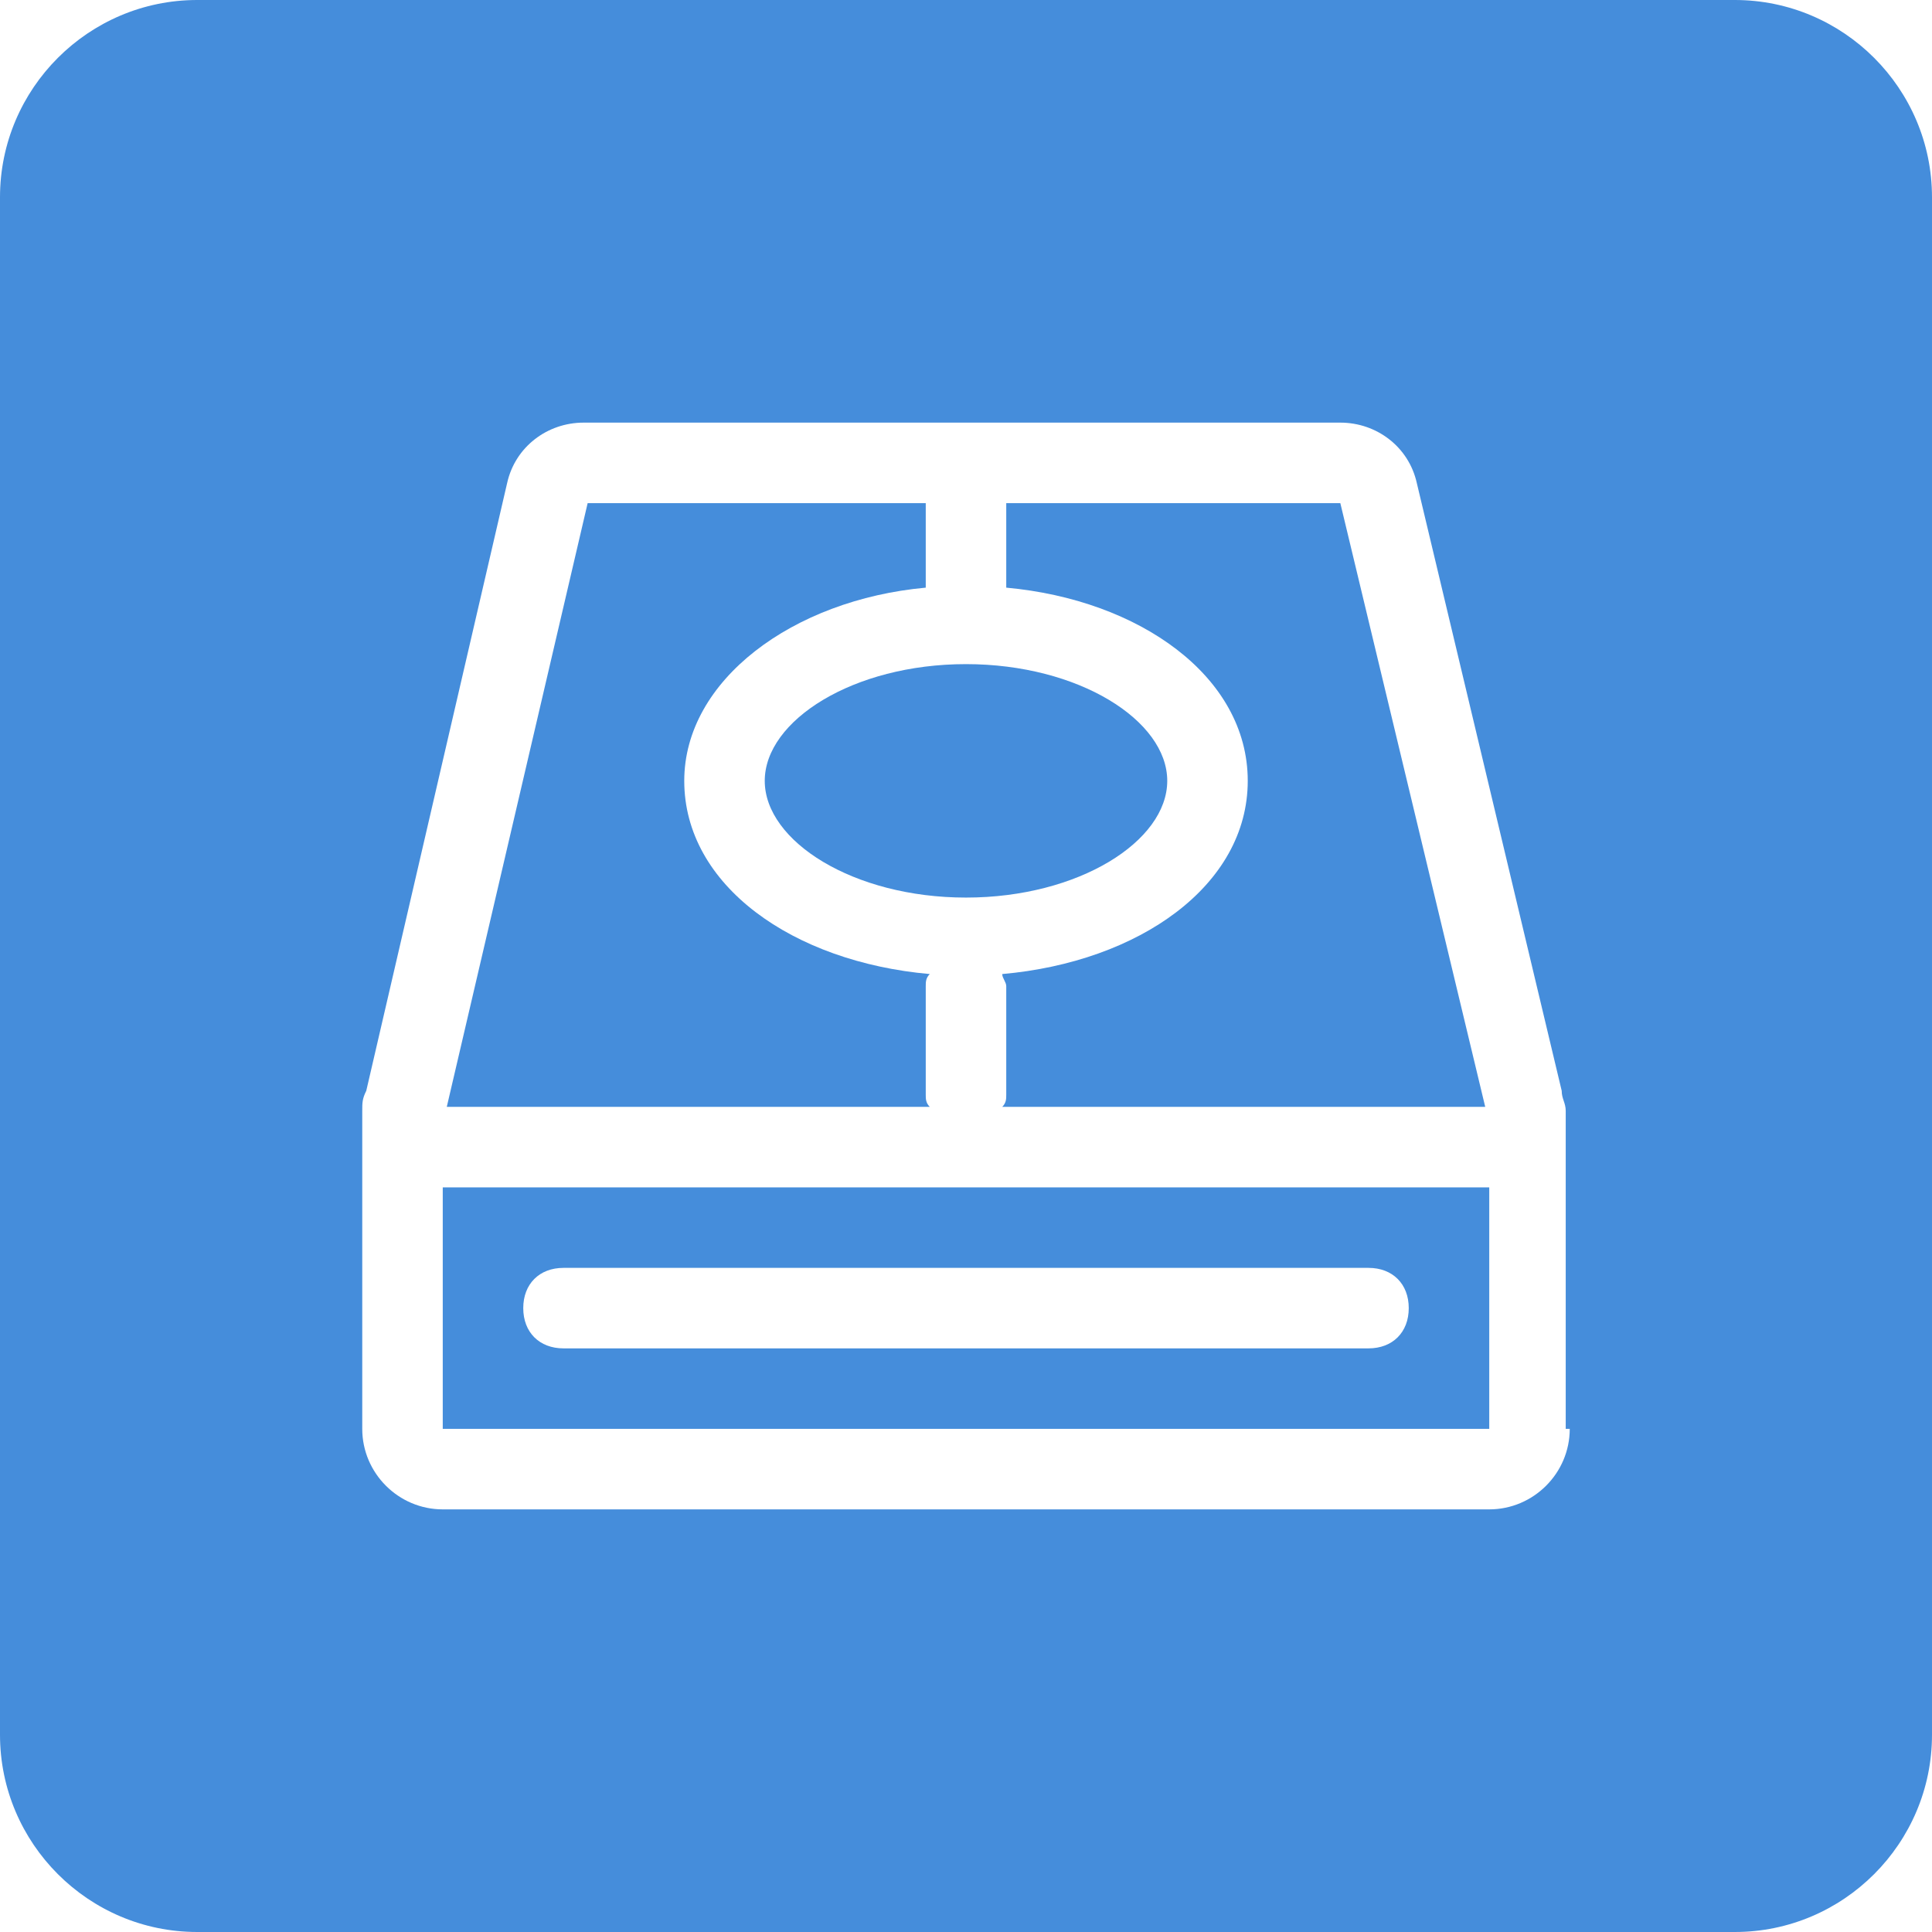
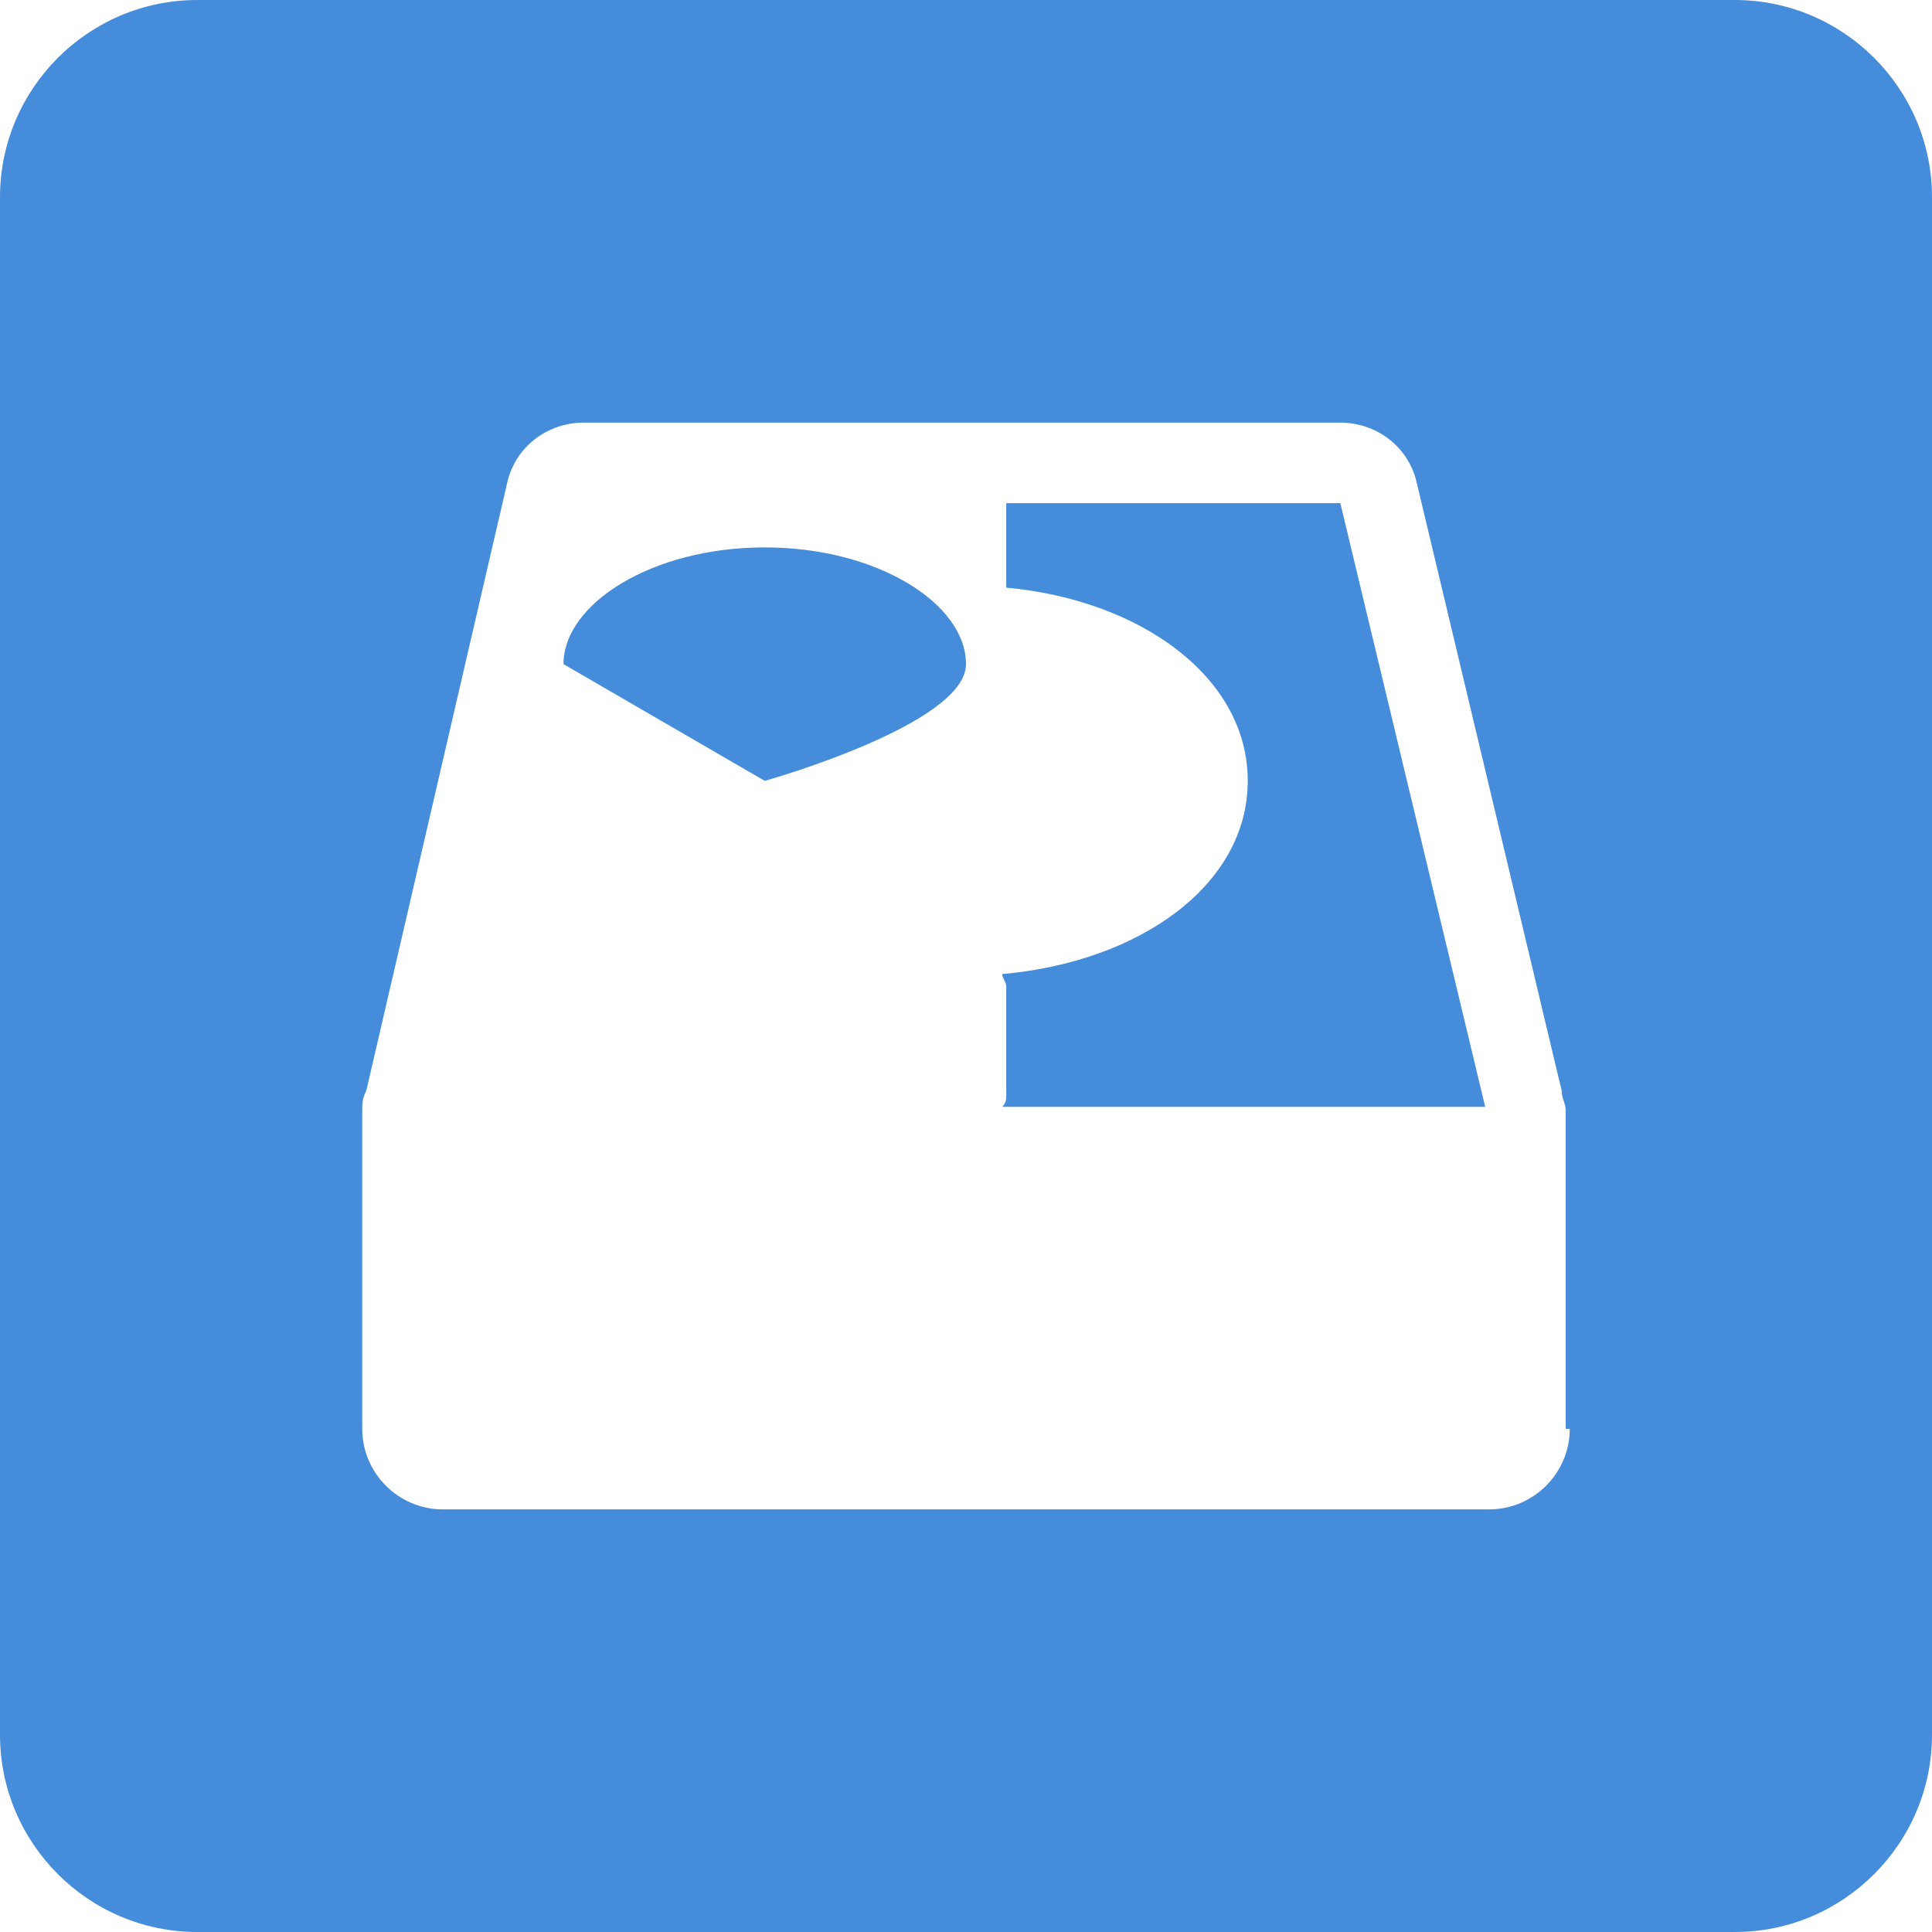
<svg xmlns="http://www.w3.org/2000/svg" t="1689993598068" class="icon" viewBox="0 0 1024 1024" version="1.1" p-id="12750" width="200" height="200">
-   <path d="M234.667 757.333h554.667v-128H234.667v128z m64-85.333h426.667c12.8 0 21.333 8.533 21.333 21.333s-8.533 21.333-21.333 21.333H298.667c-12.8 0-21.333-8.533-21.333-21.333s8.533-21.333 21.333-21.333zM490.667 580.267v-57.6c0-2.133 0-4.267 2.133-6.4-72.533-6.4-130.133-46.933-130.133-102.4 0-53.333 57.6-96 128-102.4v-44.8h-179.2l-74.667 320h256c-2.133-2.133-2.133-4.267-2.133-6.4z" fill="#458DDB" p-id="12751" />
  <path d="M919.467 0H104.533C46.933 0 0 46.933 0 104.533v814.933C0 977.067 46.933 1024 104.533 1024h814.933c57.6 0 104.533-46.933 104.533-104.533V104.533C1024 46.933 977.067 0 919.467 0zM832 757.333c0 23.467-19.2 42.667-42.667 42.667H234.667c-23.467 0-42.667-19.2-42.667-42.667v-168.533c0-4.267 0-6.4 2.133-10.667L268.8 256c4.267-19.2 21.333-32 40.533-32h401.067c19.2 0 36.267 12.8 40.533 32l76.8 322.133c0 4.267 2.133 6.4 2.133 10.667v168.533h2.133z" fill="#458DDB" p-id="12752" />
-   <path d="M405.333 413.867c0 32 46.933 61.867 106.667 61.867s106.667-29.867 106.667-61.867-46.933-61.867-106.667-61.867-106.667 29.867-106.667 61.867z" fill="#458DDB" p-id="12753" />
+   <path d="M405.333 413.867s106.667-29.867 106.667-61.867-46.933-61.867-106.667-61.867-106.667 29.867-106.667 61.867z" fill="#458DDB" p-id="12753" />
  <path d="M661.333 413.867c0 55.467-57.6 96-130.133 102.4 0 2.133 2.133 4.267 2.133 6.4v57.6c0 2.133 0 4.267-2.133 6.4h256l-76.8-320H533.333v44.8c70.4 6.4 128 46.933 128 102.4z" fill="#458DDB" p-id="12754" />
</svg>